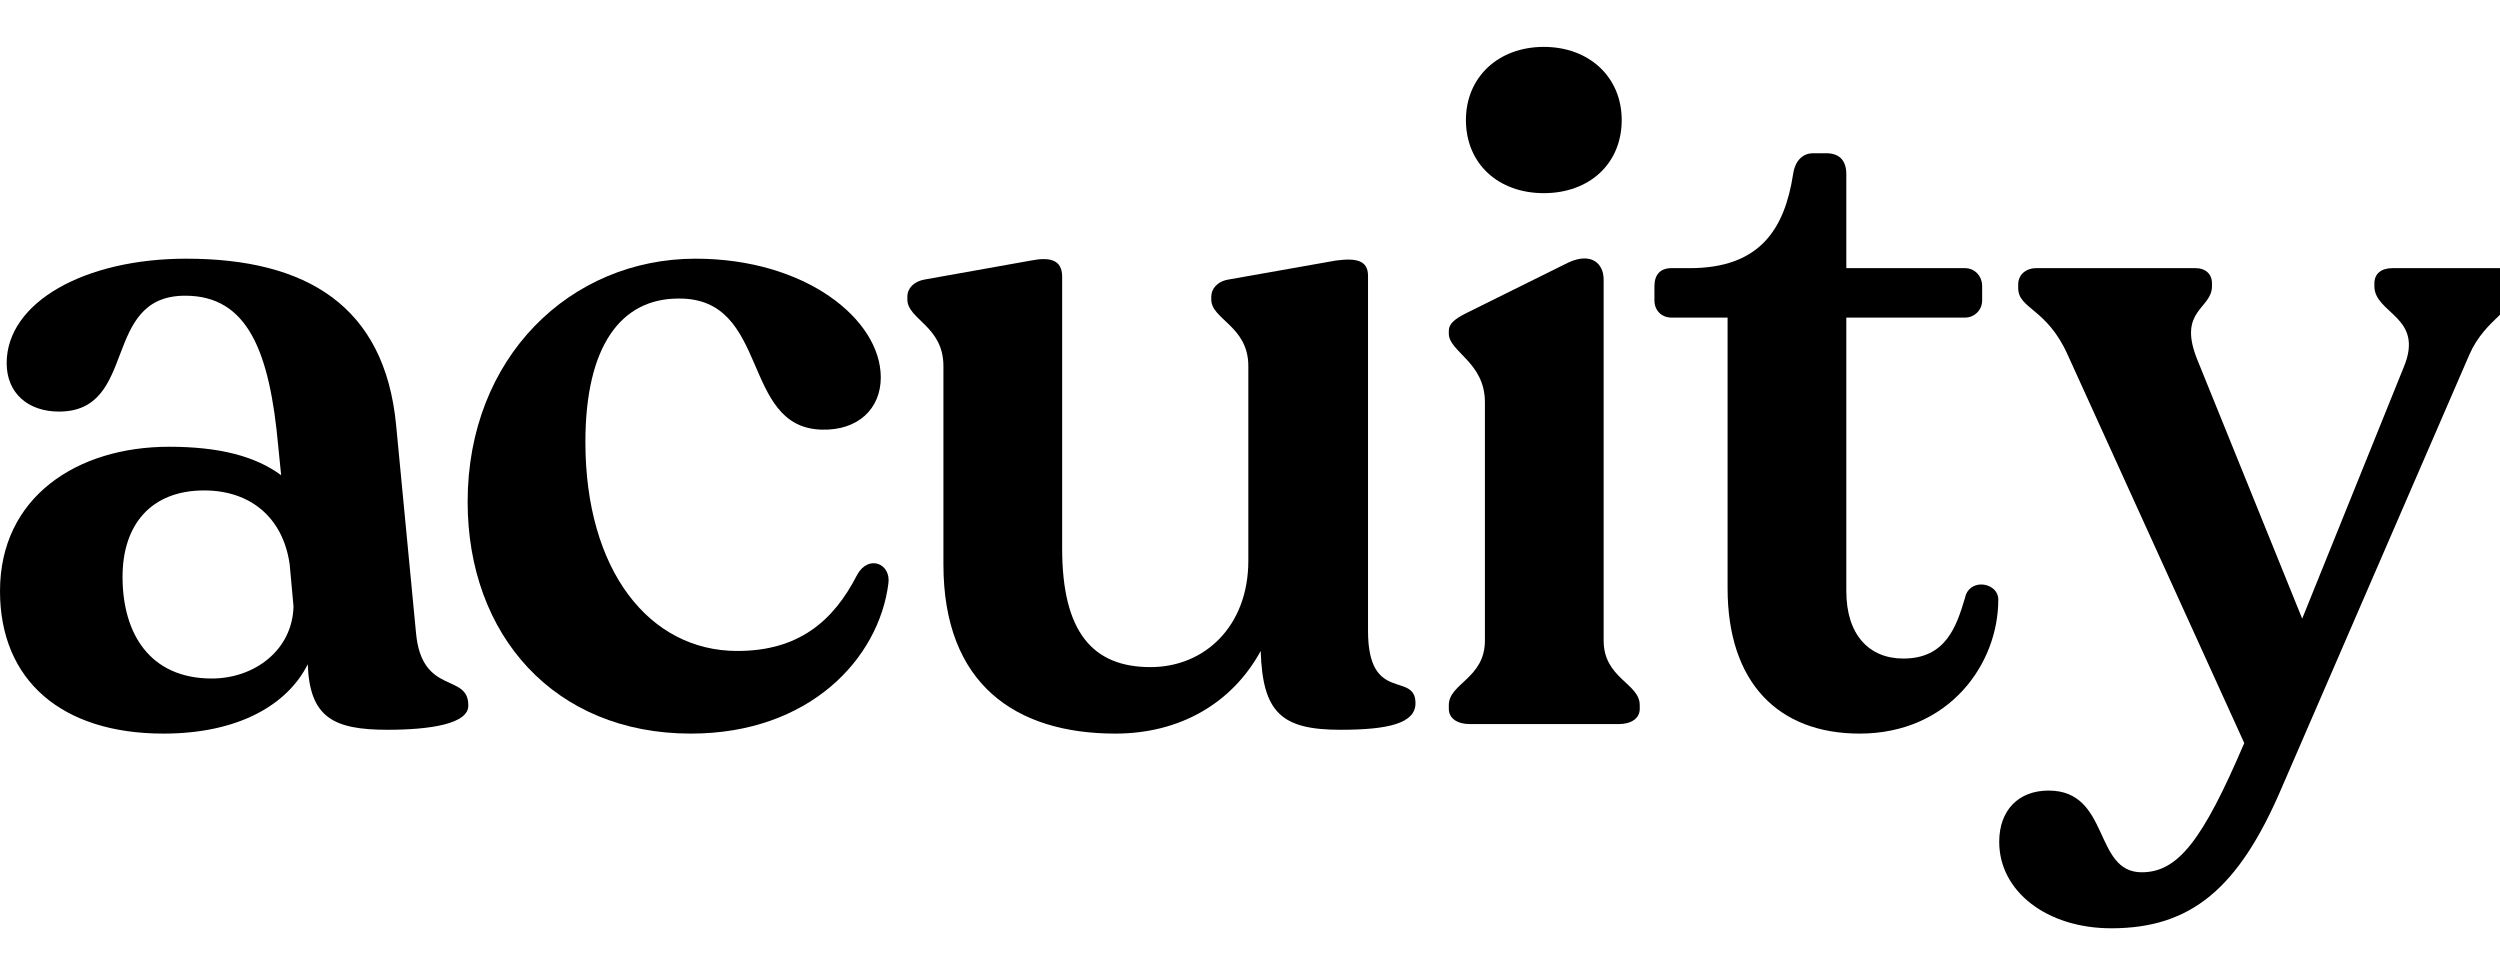
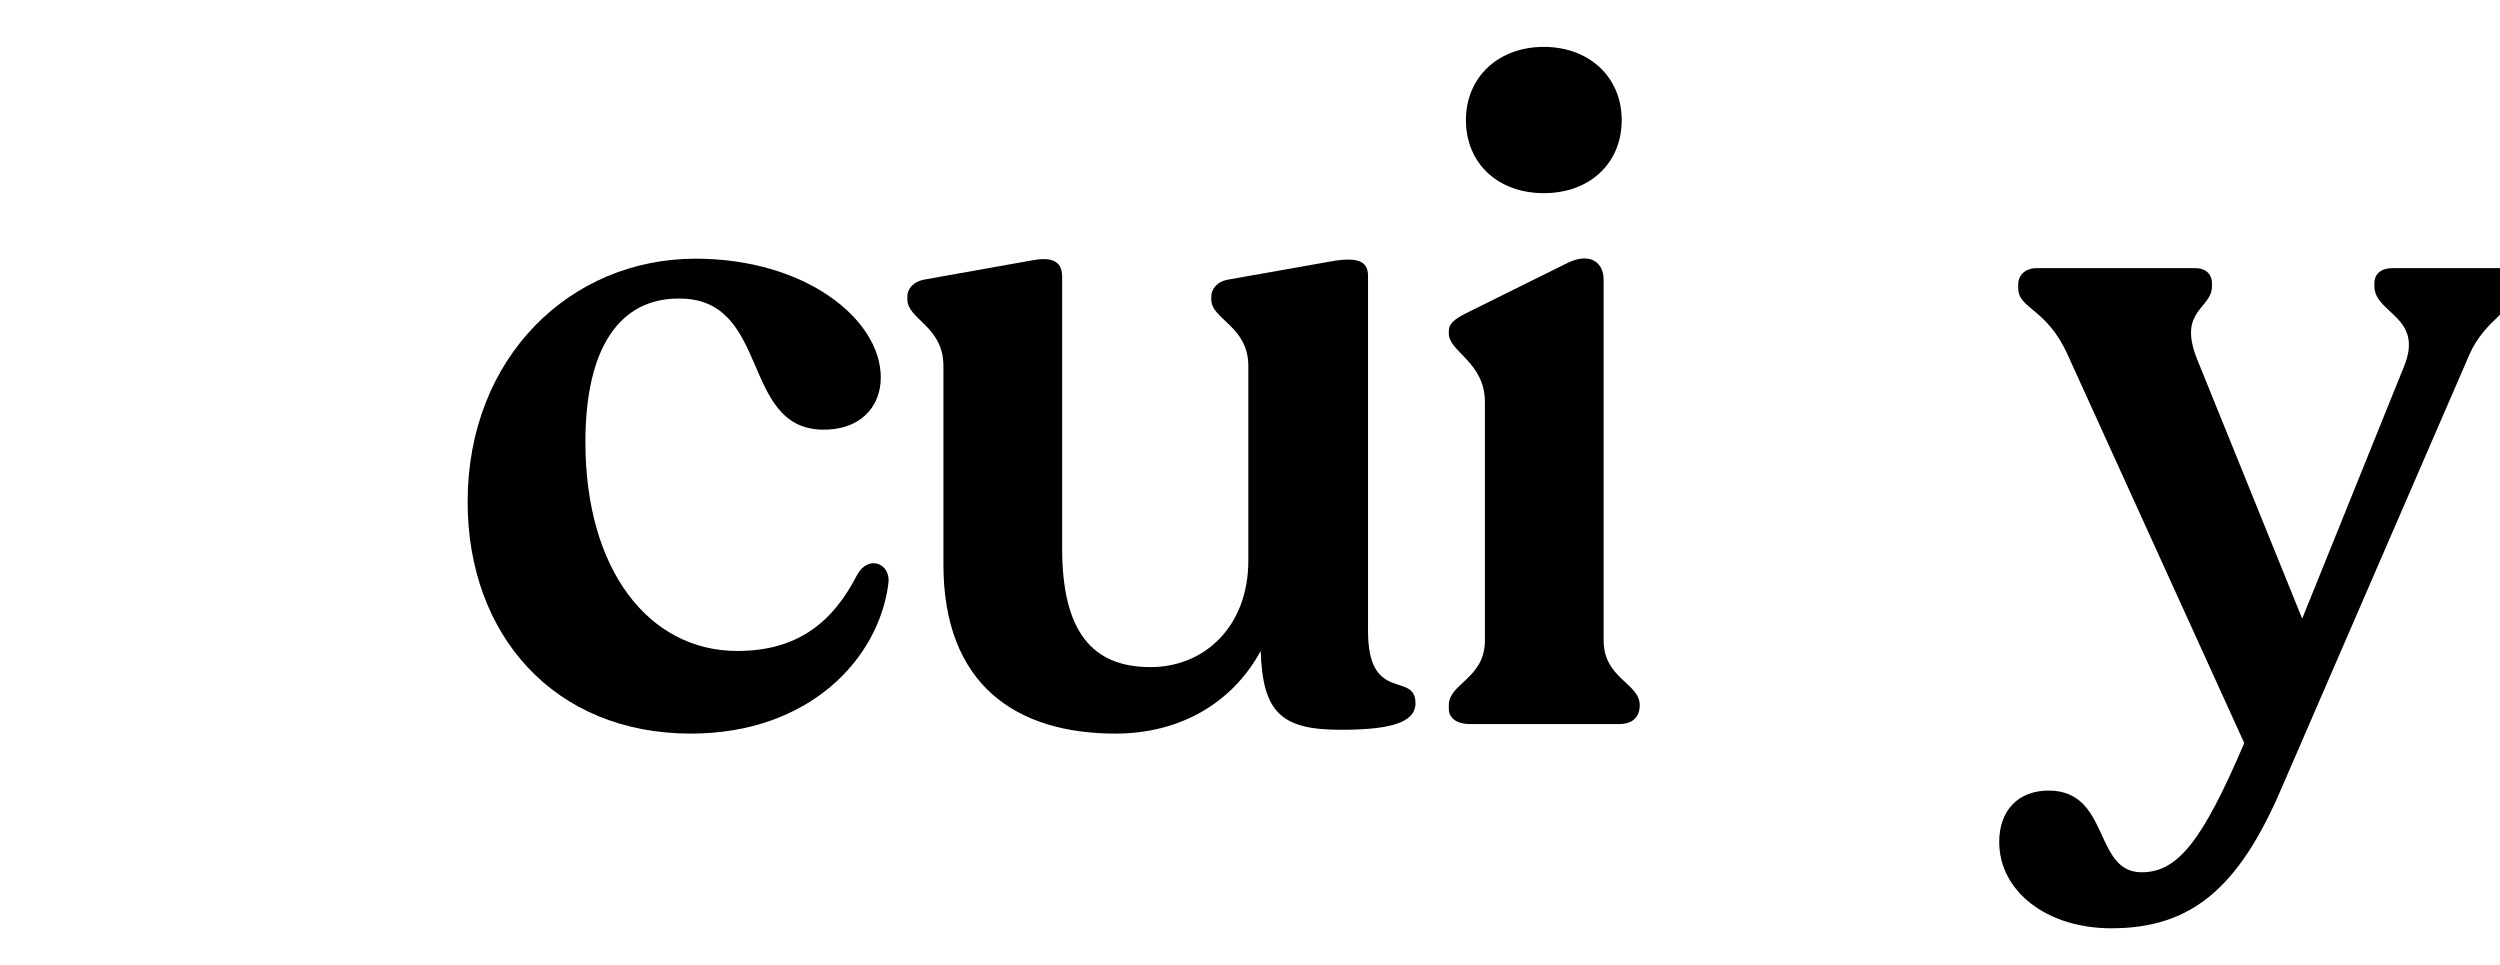
<svg xmlns="http://www.w3.org/2000/svg" width="57" height="22" viewBox="0 0 57 22" fill="none">
  <g clip-path="url(#clip0_9009_2996)">
    <rect width="57" height="22" fill="none" />
-     <path d="M8.836 16.639C7.601 16.639 7.06 16.358 7.017 15.145C6.562 16.055 5.457 16.726 3.725 16.726C1.408 16.726 0 15.513 0 13.477C0 11.334 1.754 10.186 3.855 10.186C5.003 10.186 5.825 10.402 6.41 10.835L6.345 10.186C6.15 8.02 5.652 6.742 4.223 6.742C2.296 6.742 3.162 9.384 1.343 9.384C0.65 9.384 0.152 8.973 0.152 8.28C0.152 6.894 1.927 5.898 4.245 5.898C6.995 5.898 8.771 6.981 9.031 9.688L9.485 14.43C9.615 15.86 10.677 15.34 10.677 16.076C10.698 16.509 9.789 16.639 8.836 16.639ZM2.794 13.153C2.794 14.452 3.422 15.47 4.829 15.47C5.804 15.47 6.67 14.82 6.692 13.824L6.605 12.871C6.454 11.788 5.696 11.182 4.656 11.182C3.443 11.182 2.794 11.962 2.794 13.153Z" fill="black" />
    <path d="M15.751 16.726C12.632 16.726 10.662 14.474 10.662 11.442C10.662 8.15 13.001 5.898 15.859 5.898C18.371 5.898 20.082 7.284 20.082 8.605C20.082 9.32 19.562 9.818 18.739 9.796C16.877 9.753 17.57 6.786 15.469 6.807C14.17 6.807 13.347 7.869 13.347 10.078C13.347 13.001 14.798 14.842 16.812 14.842C18.198 14.842 18.999 14.171 19.541 13.109C19.801 12.633 20.32 12.85 20.255 13.304C20.039 15.015 18.458 16.726 15.751 16.726Z" fill="black" />
    <path d="M25.43 16.726C23.156 16.726 21.51 15.6 21.51 12.871V8.345C21.51 7.435 20.688 7.284 20.688 6.829V6.764C20.688 6.569 20.839 6.418 21.077 6.374L23.503 5.941C23.936 5.855 24.217 5.92 24.217 6.309V12.503C24.217 14.409 24.91 15.21 26.232 15.21C27.466 15.21 28.462 14.279 28.462 12.784V8.345C28.462 7.435 27.617 7.284 27.617 6.829V6.764C27.617 6.591 27.747 6.418 28.007 6.374L30.454 5.941C30.931 5.876 31.191 5.941 31.191 6.288V14.387C31.191 16.055 32.273 15.297 32.273 16.033C32.273 16.488 31.667 16.639 30.563 16.639C29.22 16.639 28.787 16.25 28.744 14.842C28.094 16.033 26.903 16.726 25.43 16.726Z" fill="black" />
-     <path d="M33.51 16.509C33.228 16.509 33.033 16.379 33.033 16.163V16.076C33.033 15.578 33.856 15.47 33.856 14.604V9.168C33.856 8.258 33.033 8.02 33.033 7.609V7.544C33.033 7.392 33.141 7.284 33.445 7.132L35.762 5.984C36.282 5.746 36.563 6.006 36.563 6.374V14.604C36.563 15.47 37.386 15.578 37.386 16.076V16.163C37.386 16.379 37.191 16.509 36.91 16.509H33.51ZM33.423 2.736C33.423 1.762 34.159 1.069 35.199 1.069C36.238 1.069 36.975 1.762 36.975 2.736C36.975 3.732 36.238 4.404 35.199 4.404C34.159 4.404 33.423 3.732 33.423 2.736Z" fill="black" />
-     <path d="M42.399 16.726C40.558 16.726 39.389 15.578 39.389 13.412V7.241H38.111C37.873 7.241 37.721 7.067 37.721 6.851V6.526C37.721 6.266 37.851 6.114 38.111 6.114H38.523C40.125 6.114 40.688 5.227 40.883 3.97C40.926 3.667 41.1 3.494 41.338 3.494H41.641C41.944 3.494 42.096 3.667 42.096 3.97V6.114H44.803C45.02 6.114 45.193 6.288 45.193 6.526V6.851C45.193 7.067 45.02 7.241 44.803 7.241H42.096V13.477C42.096 14.474 42.616 15.015 43.395 15.015C44.37 15.015 44.608 14.279 44.803 13.629C44.846 13.412 45.02 13.326 45.171 13.326C45.366 13.326 45.561 13.456 45.561 13.672C45.561 15.145 44.435 16.726 42.399 16.726Z" fill="black" />
+     <path d="M33.51 16.509C33.228 16.509 33.033 16.379 33.033 16.163V16.076C33.033 15.578 33.856 15.47 33.856 14.604V9.168C33.856 8.258 33.033 8.02 33.033 7.609V7.544C33.033 7.392 33.141 7.284 33.445 7.132L35.762 5.984C36.282 5.746 36.563 6.006 36.563 6.374V14.604C36.563 15.47 37.386 15.578 37.386 16.076C37.386 16.379 37.191 16.509 36.91 16.509H33.51ZM33.423 2.736C33.423 1.762 34.159 1.069 35.199 1.069C36.238 1.069 36.975 1.762 36.975 2.736C36.975 3.732 36.238 4.404 35.199 4.404C34.159 4.404 33.423 3.732 33.423 2.736Z" fill="black" />
    <path d="M48.137 21.165C46.665 21.165 45.582 20.321 45.582 19.195C45.582 18.48 46.015 18.025 46.708 18.025C48.116 18.025 47.726 19.888 48.83 19.888C49.653 19.888 50.216 19.173 51.169 16.942L47.141 8.085C46.665 7.024 46.015 7.046 46.015 6.569V6.483C46.015 6.266 46.188 6.114 46.427 6.114H50.065C50.281 6.114 50.433 6.244 50.433 6.461V6.526C50.433 7.046 49.653 7.067 50.087 8.172L52.49 14.105L54.807 8.367C55.284 7.219 54.136 7.154 54.136 6.526V6.461C54.136 6.244 54.288 6.114 54.548 6.114H56.995C57.233 6.114 57.406 6.244 57.406 6.439V6.526C57.406 7.046 56.67 7.241 56.302 8.085L52.014 17.982C51.039 20.256 49.957 21.165 48.137 21.165Z" fill="black" />
  </g>
  <defs>
    <clipPath id="clip0_9009_2996">
      <rect width="57" height="22" fill="none" />
    </clipPath>
  </defs>
</svg>